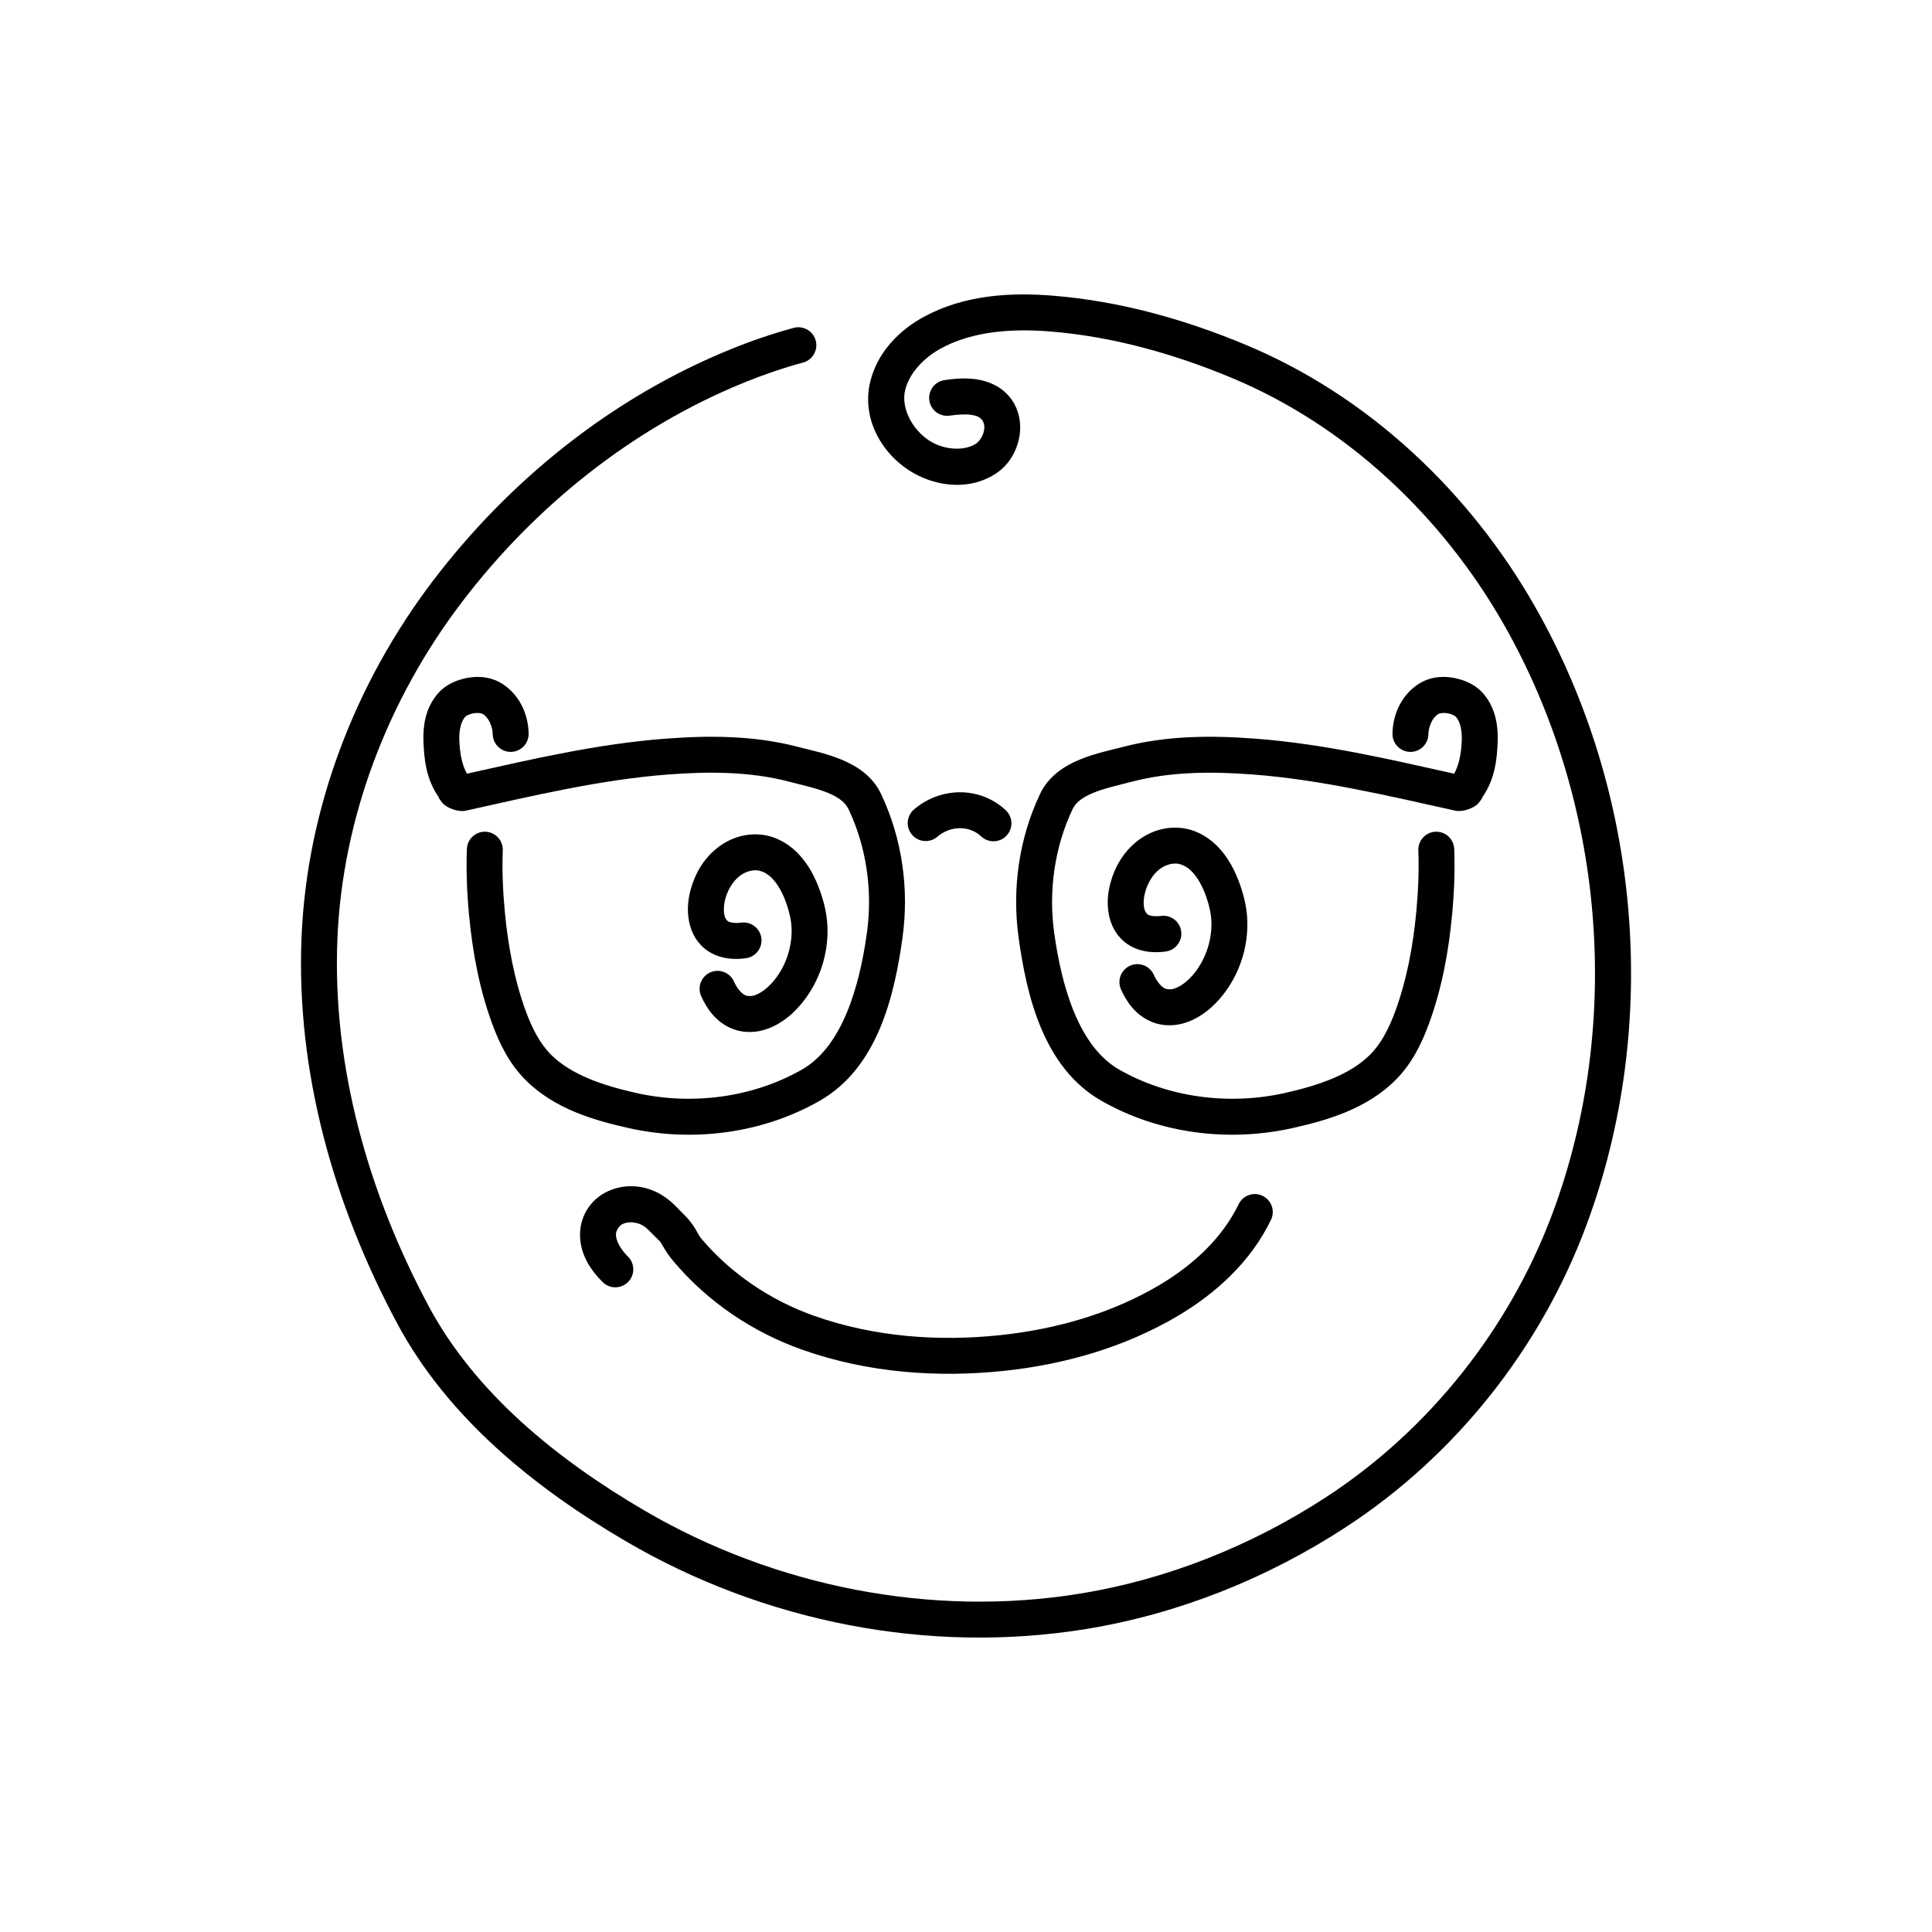
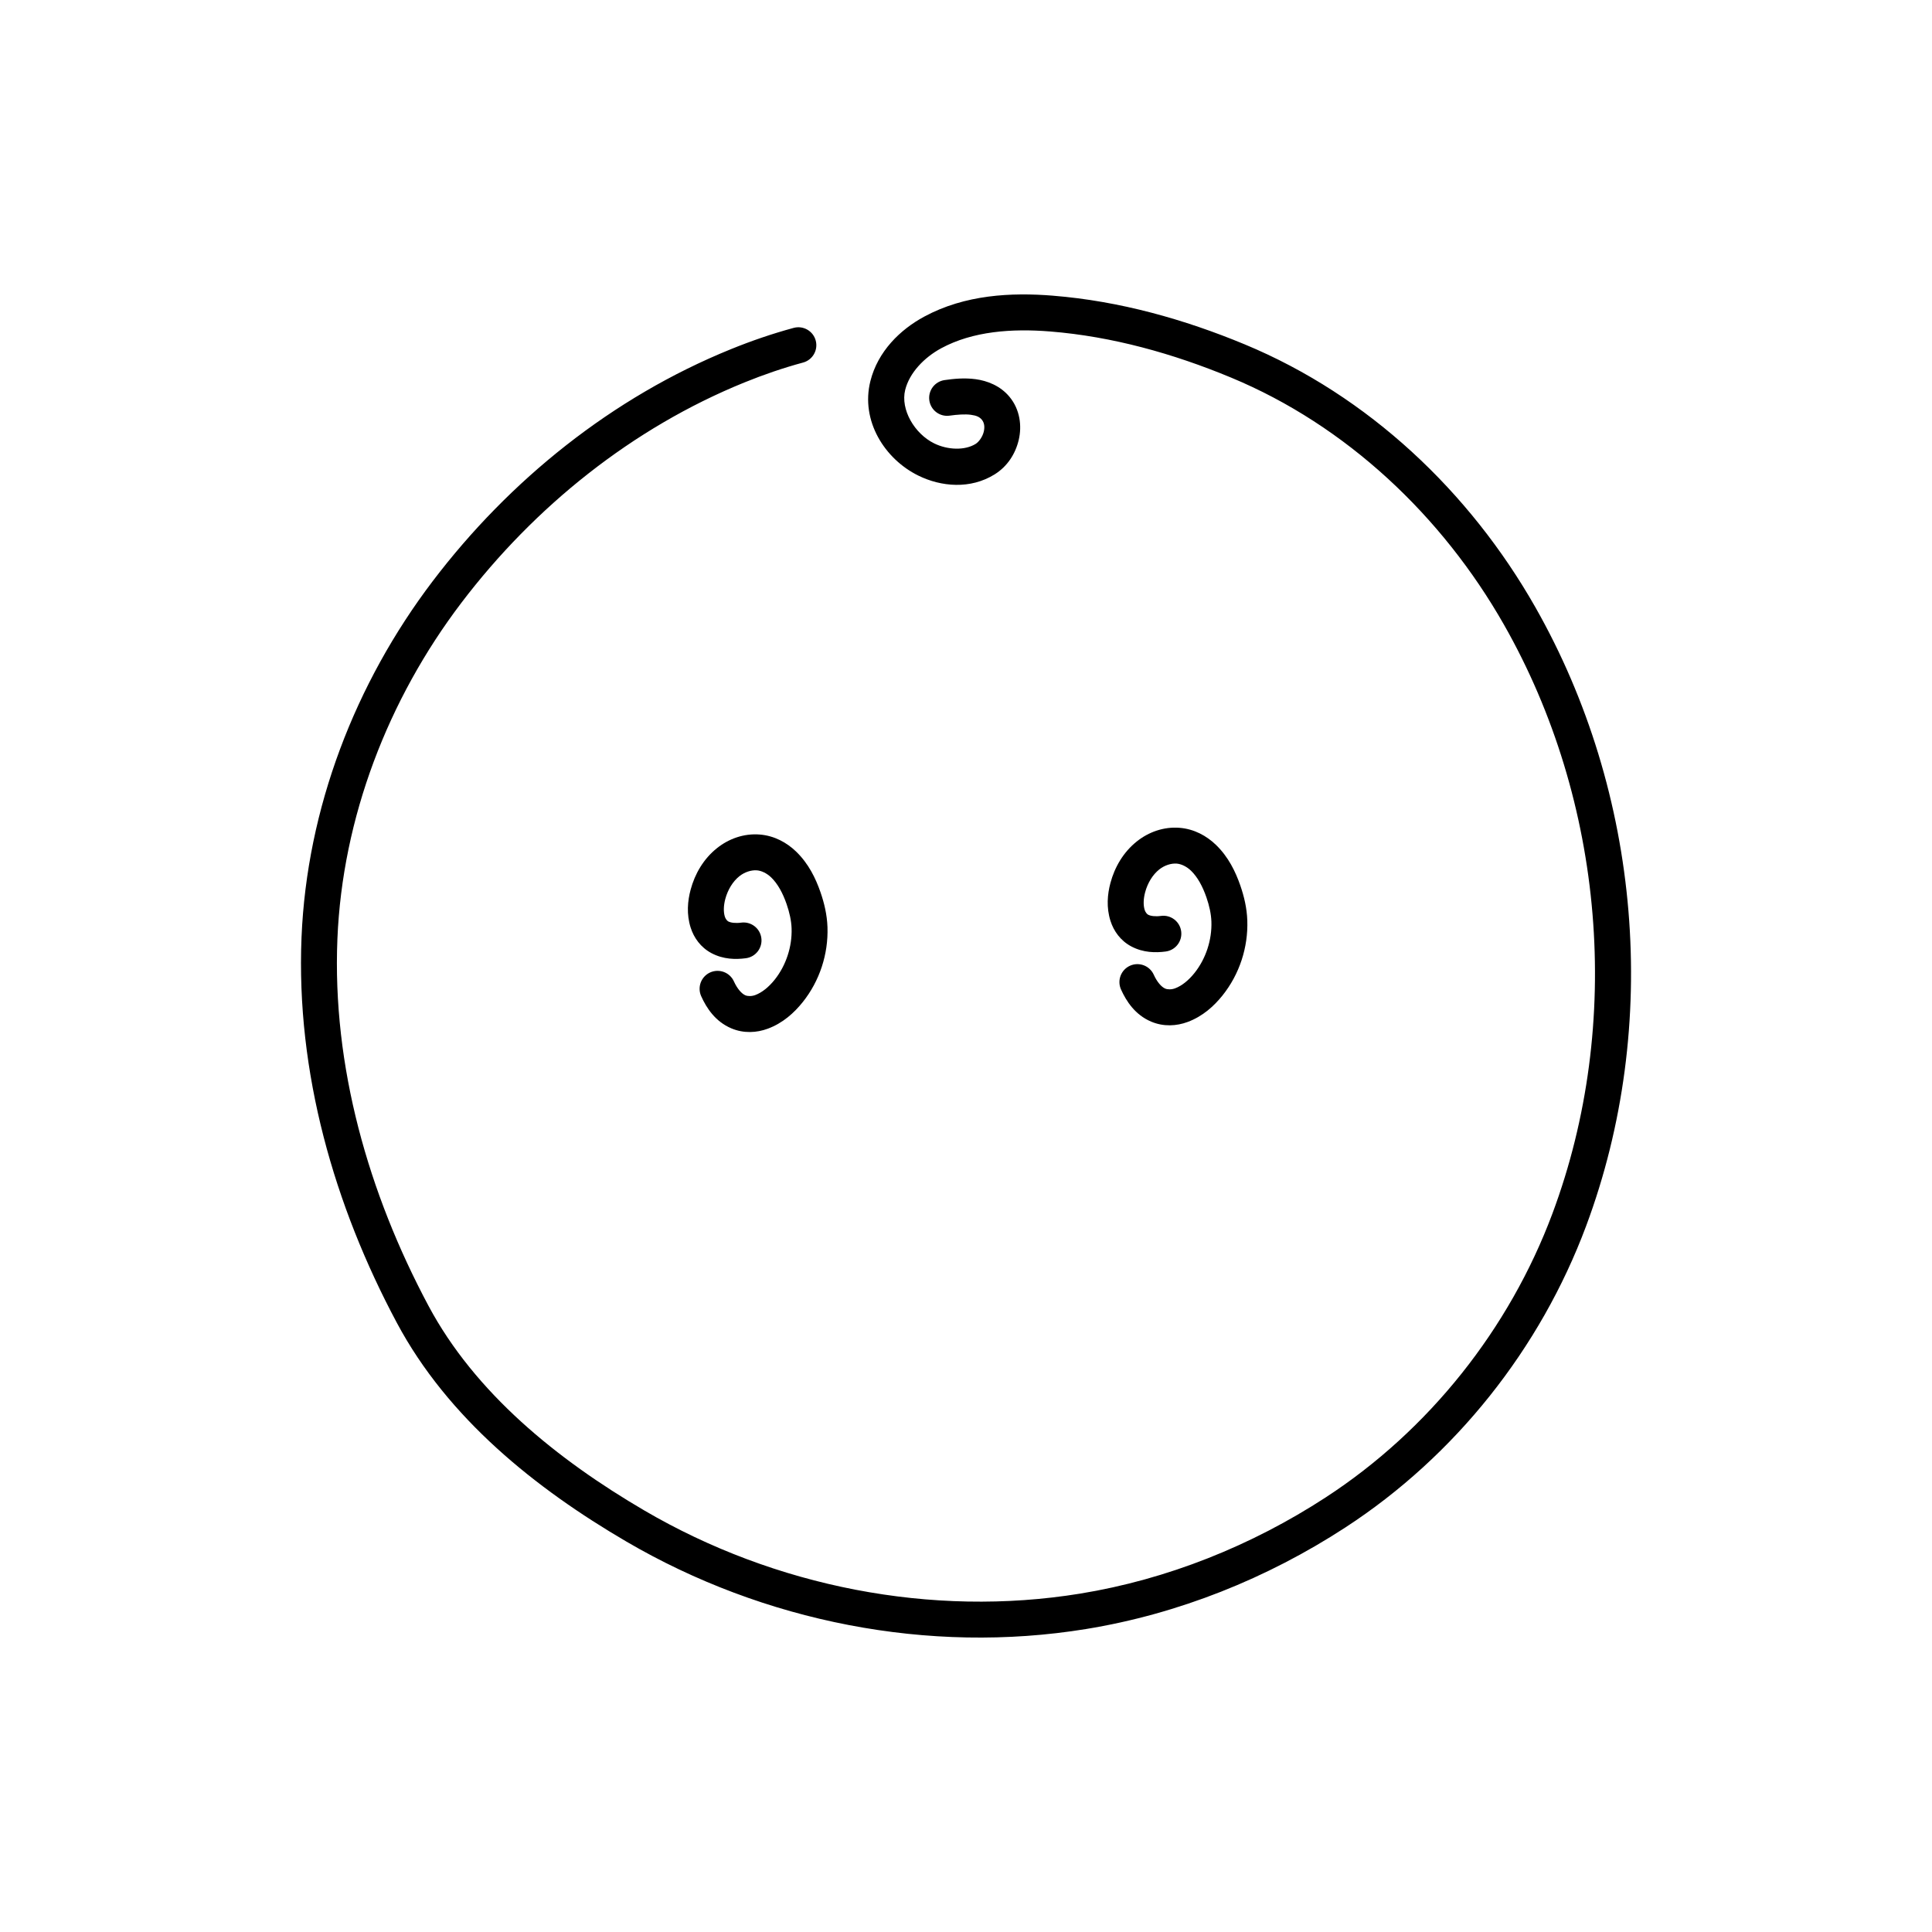
<svg xmlns="http://www.w3.org/2000/svg" fill="#000000" width="800px" height="800px" version="1.1" viewBox="144 144 512 512">
  <g>
    <path d="m423.08 222.36c-11.102-0.895-23.348-0.285-34.148 5.547-6.375 3.441-12.293 9.191-14.273 17.098-2.633 10.508 3.781 20.641 12.703 25.031 6.043 2.973 13.812 3.691 20.254-0.34 3.359-2.102 5.488-5.43 6.356-9.109 0.867-3.676 0.363-8.031-2.438-11.418-2.453-2.965-5.926-4.269-8.977-4.68-3.047-0.41-5.887-0.098-8.238 0.238-1.25 0.18-2.375 0.848-3.133 1.855-0.758 1.012-1.082 2.281-0.902 3.531 0.176 1.246 0.844 2.375 1.855 3.133 1.008 0.758 2.277 1.082 3.527 0.902 2.008-0.285 4.086-0.434 5.625-0.227 1.539 0.207 2.316 0.594 2.906 1.309 0.617 0.746 0.832 1.809 0.512 3.172-0.324 1.359-1.289 2.691-2.141 3.227-2.875 1.797-7.426 1.629-11.012-0.133-5.176-2.547-8.977-8.957-7.668-14.184 1.125-4.488 4.984-8.562 9.566-11.035 8.355-4.512 18.695-5.254 28.859-4.434 16.402 1.32 32.57 5.836 47.934 12.219 30.559 12.691 55.938 36.688 72.324 65.492 26.602 46.762 31.68 105.6 12.828 156.07-11.414 30.543-32.699 57.371-60.039 75.176-19.688 12.824-42.016 21.766-65.098 25.52-39.422 6.41-80.949-1.832-115.45-21.996-23.223-13.574-44.945-31.223-57.25-54.25-15.949-29.852-25.543-63.52-24.148-97.262 1.32-32.074 13.395-63.445 32.84-89.047 19.398-25.543 45.367-46.371 75.004-58.406 5.098-2.07 10.289-3.856 15.562-5.281 2.535-0.688 4.035-3.297 3.352-5.836-0.688-2.535-3.297-4.035-5.836-3.352-5.684 1.539-11.242 3.449-16.66 5.652-31.387 12.742-58.641 34.652-79.004 61.465-20.555 27.07-33.355 60.215-34.766 94.41-1.477 35.797 8.66 71.066 25.262 102.14 13.535 25.332 36.762 43.906 60.84 57.98 36.398 21.27 80.051 29.961 121.79 23.172 24.48-3.981 48.012-13.418 68.762-26.934 29.102-18.957 51.629-47.359 63.758-79.824 19.891-53.246 14.559-114.82-13.473-164.1-17.348-30.5-44.191-55.969-76.938-69.57-16.082-6.68-33.195-11.496-50.824-12.918z" />
-     <path d="m312.87 458.45c-2.547-0.281-5.188 0.074-7.684 1.203-4.367 1.973-7.293 6.195-7.465 11.074-0.195 5.676 2.965 10.039 5.996 13.047 0.898 0.887 2.109 1.383 3.371 1.379 1.266-0.004 2.473-0.512 3.363-1.41 1.848-1.863 1.836-4.875-0.031-6.727-2.004-1.988-3.246-4.266-3.184-5.961 0.035-1.031 0.887-2.289 1.863-2.731 1.605-0.723 3.938-0.457 5.57 0.648 1.027 0.699 2.227 2.09 4.043 3.82 0.621 0.59 1.449 2.699 3.711 5.398 9.102 10.844 21.086 18.875 34.242 23.523 17.277 6.102 35.828 7.473 53.727 5.543 15.84-1.711 31.668-6.215 45.672-14.484 10.078-5.957 19.387-14.348 24.758-25.508 0.551-1.141 0.621-2.445 0.207-3.637-0.418-1.191-1.293-2.168-2.43-2.715-1.137-0.551-2.445-0.621-3.637-0.207-1.188 0.418-2.164 1.293-2.715 2.43-4.305 8.945-12.121 16.18-21.027 21.441-12.598 7.441-27.113 11.629-41.848 13.219-16.723 1.805-33.863 0.48-49.539-5.059-11.617-4.102-22.18-11.203-30.121-20.664-0.777-0.93-1.641-3.508-4.434-6.172-1.246-1.188-2.754-3.102-5.277-4.809-2.125-1.438-4.582-2.363-7.133-2.644z" />
    <path d="m345.35 365.16c-4.242-0.34-8.227 1.129-11.316 3.586-3.633 2.887-5.898 6.883-7.008 11.016-0.812 3.019-1.121 6.508-0.004 10.043 0.863 2.727 2.676 5.277 5.527 6.789 3.168 1.68 6.441 1.703 9.133 1.344 2.602-0.352 4.43-2.746 4.082-5.348-0.348-2.606-2.742-4.434-5.348-4.082-1.516 0.203-2.75 0.031-3.414-0.32-0.277-0.148-0.711-0.629-0.906-1.25-0.395-1.246-0.355-2.941 0.117-4.707 0.656-2.445 1.996-4.648 3.742-6.035 1.371-1.09 3.141-1.668 4.637-1.547 1.219 0.094 2.644 0.781 3.785 1.883 1.742 1.684 3.082 4.176 4.07 7.027 0.77 2.227 1.262 4.406 1.332 6.473 0.168 4.832-1.477 9.836-4.477 13.59-1.539 1.926-3.336 3.402-5.133 4.07-0.969 0.363-2.008 0.34-2.641 0.07-0.992-0.418-2.172-1.77-3.031-3.672-0.516-1.152-1.473-2.051-2.652-2.496-1.18-0.449-2.488-0.406-3.641 0.109-1.148 0.52-2.047 1.473-2.496 2.656-0.445 1.18-0.406 2.488 0.113 3.641 1.41 3.133 3.742 6.727 8.004 8.527 3.266 1.379 6.711 1.18 9.66 0.082 3.984-1.48 6.981-4.207 9.25-7.043 4.477-5.606 6.797-12.711 6.555-19.863-0.117-3.312-0.867-6.414-1.852-9.258-1.277-3.684-3.164-7.586-6.449-10.758-2.484-2.402-5.785-4.223-9.641-4.527z" />
    <path d="m456.61 363.38c-4.242-0.34-8.227 1.133-11.316 3.586-3.633 2.887-5.902 6.879-7.012 11.012-0.812 3.019-1.117 6.516 0 10.047 0.863 2.731 2.676 5.277 5.527 6.789 3.168 1.68 6.441 1.703 9.133 1.344 1.25-0.168 2.383-0.828 3.148-1.832 0.77-1.004 1.102-2.269 0.934-3.519-0.352-2.606-2.746-4.43-5.352-4.078-1.516 0.203-2.746 0.031-3.406-0.32-0.281-0.148-0.715-0.633-0.91-1.254-0.395-1.246-0.355-2.938 0.121-4.703 0.652-2.441 1.992-4.648 3.738-6.035 1.371-1.09 3.141-1.672 4.637-1.551 1.219 0.098 2.644 0.785 3.785 1.887 1.742 1.684 3.082 4.176 4.07 7.031 0.77 2.223 1.258 4.402 1.328 6.469 0.168 4.836-1.473 9.836-4.473 13.59-1.539 1.926-3.336 3.402-5.133 4.07-0.969 0.363-2.008 0.34-2.641 0.07-0.992-0.418-2.172-1.766-3.027-3.672-0.52-1.152-1.473-2.047-2.656-2.496-1.18-0.445-2.488-0.406-3.641 0.113-1.148 0.516-2.047 1.473-2.496 2.652-0.445 1.18-0.406 2.488 0.113 3.641 1.41 3.133 3.746 6.731 8.004 8.527 3.266 1.379 6.711 1.18 9.66 0.082 3.984-1.48 6.981-4.207 9.25-7.043 4.477-5.602 6.801-12.711 6.555-19.859-0.113-3.316-0.867-6.418-1.852-9.262-1.277-3.68-3.164-7.586-6.449-10.758-2.484-2.402-5.785-4.219-9.641-4.527z" />
-     <path d="m271.66 323.43c-2.062-0.16-4.09 0.164-5.875 0.734-2.035 0.648-4.258 1.801-5.973 3.894-3.164 3.859-3.723 8.504-3.594 12.344 0.152 4.57 0.668 10.086 4.066 14.867-0.207-0.289-0.047 0.305 1.016 1.57 1.066 1.266 4.133 2.441 6.117 2 18.023-3.996 35.801-8.234 53.695-9.594 10.879-0.828 21.719-0.766 31.809 1.852 3.652 0.945 7.441 1.773 10.379 2.973 2.934 1.203 4.719 2.566 5.578 4.383 4.762 10.055 6.406 21.605 4.875 32.691-2 14.488-6.582 30.246-17.277 36.332-13.07 7.445-29.156 9.484-43.914 6.164-8.707-1.961-17.172-4.773-22.559-10.164-2.926-2.93-5.023-7.031-6.668-11.527-3.039-8.305-4.684-17.207-5.547-26.25-0.52-5.473-0.75-10.938-0.547-16.352 0.098-2.625-1.949-4.832-4.574-4.934-2.629-0.098-4.836 1.949-4.938 4.574-0.219 5.922 0.031 11.809 0.586 17.617 0.91 9.59 2.676 19.293 6.086 28.613 1.883 5.141 4.461 10.574 8.871 14.988 7.625 7.629 17.973 10.641 27.203 12.719 17 3.824 35.398 1.543 50.711-7.18 15.438-8.789 19.871-27.945 21.992-43.301 1.781-12.875-0.094-26.242-5.699-38.066-2.25-4.754-6.504-7.445-10.578-9.113-4.07-1.664-8.258-2.516-11.59-3.379-11.641-3.019-23.543-2.996-34.918-2.133-18.07 1.371-35.492 5.453-52.645 9.281-1.266-2.191-1.902-5.356-2.023-8.945-0.082-2.551 0.43-4.762 1.445-5.996 0.211-0.262 0.688-0.602 1.5-0.859 1.535-0.488 2.906-0.316 3.5 0.113 1.355 0.984 2.367 3.133 2.406 5.25 0.055 2.625 2.227 4.711 4.852 4.66 1.262-0.023 2.465-0.551 3.34-1.461 0.875-0.906 1.352-2.129 1.328-3.391-0.094-4.731-2.055-9.648-6.344-12.762-1.926-1.395-4.027-2.051-6.094-2.215z" />
-     <path d="m525.45 323.43c-2.062 0.164-4.164 0.82-6.09 2.215-4.289 3.113-6.246 8.031-6.34 12.762-0.051 2.629 2.035 4.797 4.664 4.852 1.262 0.027 2.481-0.449 3.391-1.324 0.91-0.875 1.438-2.074 1.465-3.336 0.039-2.117 1.051-4.266 2.406-5.25 0.594-0.43 1.965-0.602 3.5-0.113 0.812 0.258 1.285 0.598 1.496 0.859 1.016 1.234 1.527 3.445 1.445 5.996-0.121 3.594-0.758 6.754-2.023 8.945-17.152-3.828-34.57-7.91-52.641-9.281-11.375-0.863-23.277-0.887-34.918 2.133-3.332 0.863-7.519 1.715-11.59 3.379-4.074 1.668-8.328 4.359-10.578 9.113-5.606 11.824-7.481 25.191-5.699 38.066 2.121 15.355 6.555 34.512 21.992 43.301 15.312 8.723 33.711 11.004 50.711 7.18 9.23-2.078 19.578-5.09 27.203-12.719 4.41-4.414 6.988-9.848 8.871-14.988 3.41-9.32 5.176-19.023 6.086-28.613 0.555-5.809 0.805-11.695 0.586-17.617-0.102-2.625-2.309-4.672-4.938-4.574-1.262 0.047-2.453 0.594-3.309 1.52-0.859 0.926-1.316 2.152-1.27 3.414 0.203 5.414-0.023 10.879-0.543 16.352-0.863 9.043-2.512 17.945-5.551 26.25-1.645 4.496-3.738 8.598-6.664 11.527-5.387 5.391-13.855 8.203-22.562 10.164-14.758 3.32-30.848 1.281-43.914-6.164-10.695-6.086-15.273-21.844-17.273-36.332-1.531-11.086 0.109-22.637 4.871-32.691 0.859-1.816 2.648-3.18 5.582-4.383 2.934-1.199 6.727-2.027 10.379-2.973 10.09-2.617 20.93-2.68 31.809-1.852 17.895 1.359 35.668 5.598 53.691 9.594 1.98 0.441 5.051-0.734 6.117-2 1.062-1.266 1.227-1.859 1.02-1.57 3.398-4.781 3.914-10.297 4.066-14.867 0.125-3.84-0.43-8.484-3.594-12.344-1.715-2.094-3.938-3.246-5.973-3.894-1.785-0.57-3.816-0.895-5.883-0.734z" />
-     <path d="m399.37 353.98c-1.695-0.086-3.394 0.062-5.047 0.438-3.004 0.684-5.789 2.098-8.121 4.113-1.984 1.719-2.203 4.723-0.484 6.711 1.719 1.988 4.723 2.207 6.711 0.488 1.133-0.98 2.547-1.699 4.008-2.031 1.59-0.363 3.312-0.273 4.777 0.246 1.031 0.363 2.008 0.961 2.805 1.711 0.918 0.863 2.144 1.328 3.406 1.293 1.262-0.039 2.457-0.578 3.32-1.496 1.801-1.914 1.711-4.922-0.203-6.723-1.77-1.668-3.863-2.945-6.156-3.758-1.633-0.578-3.32-0.902-5.016-0.992z" />
  </g>
</svg>